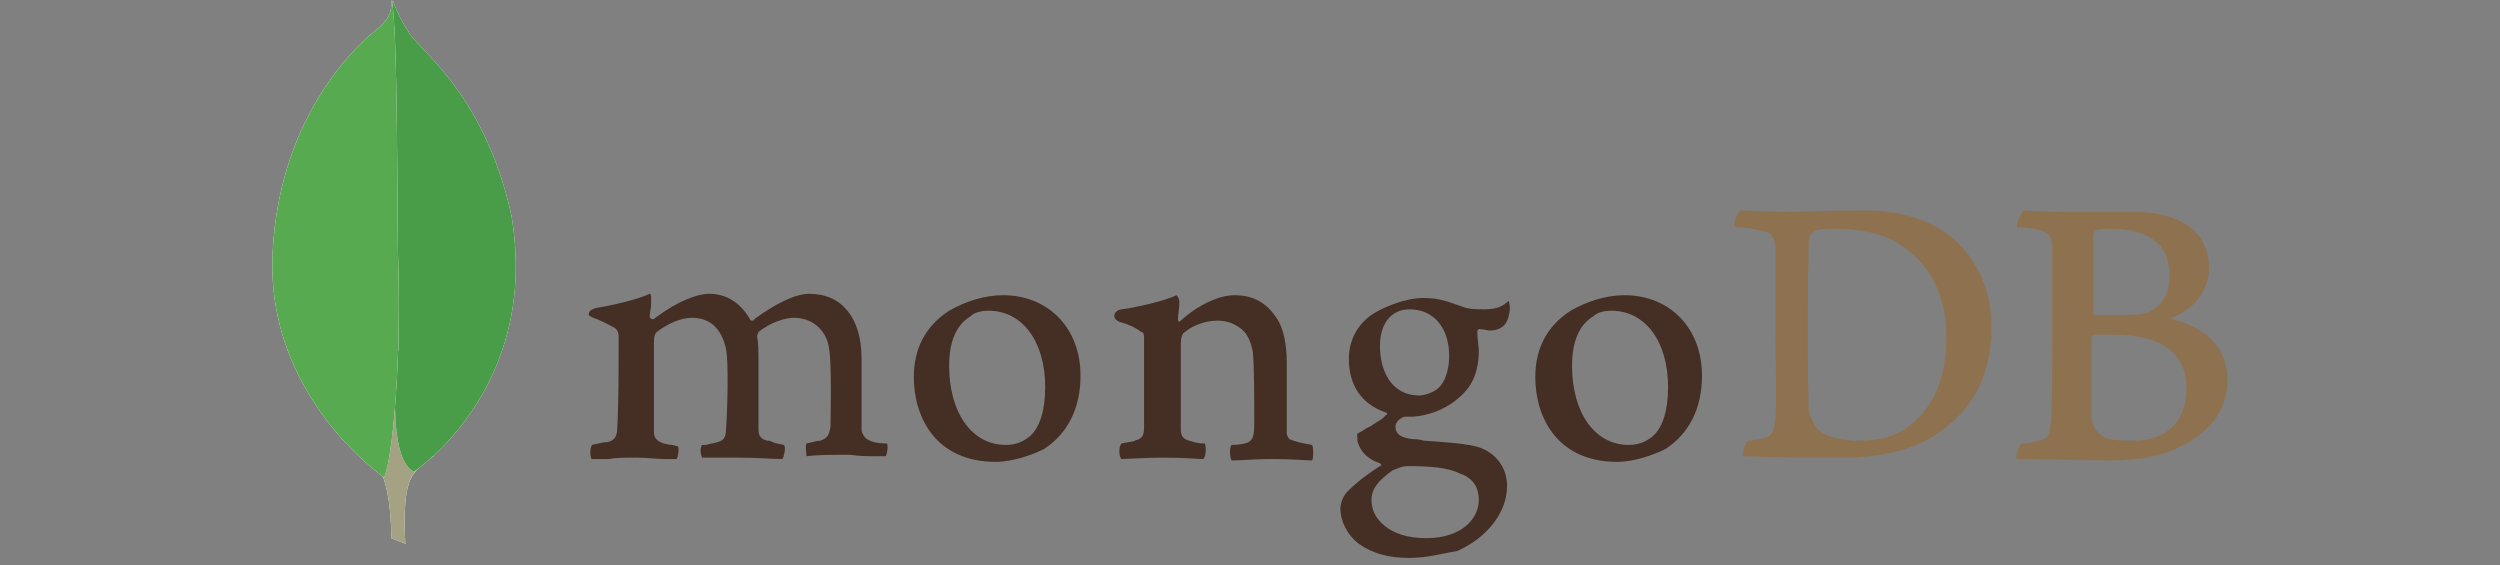
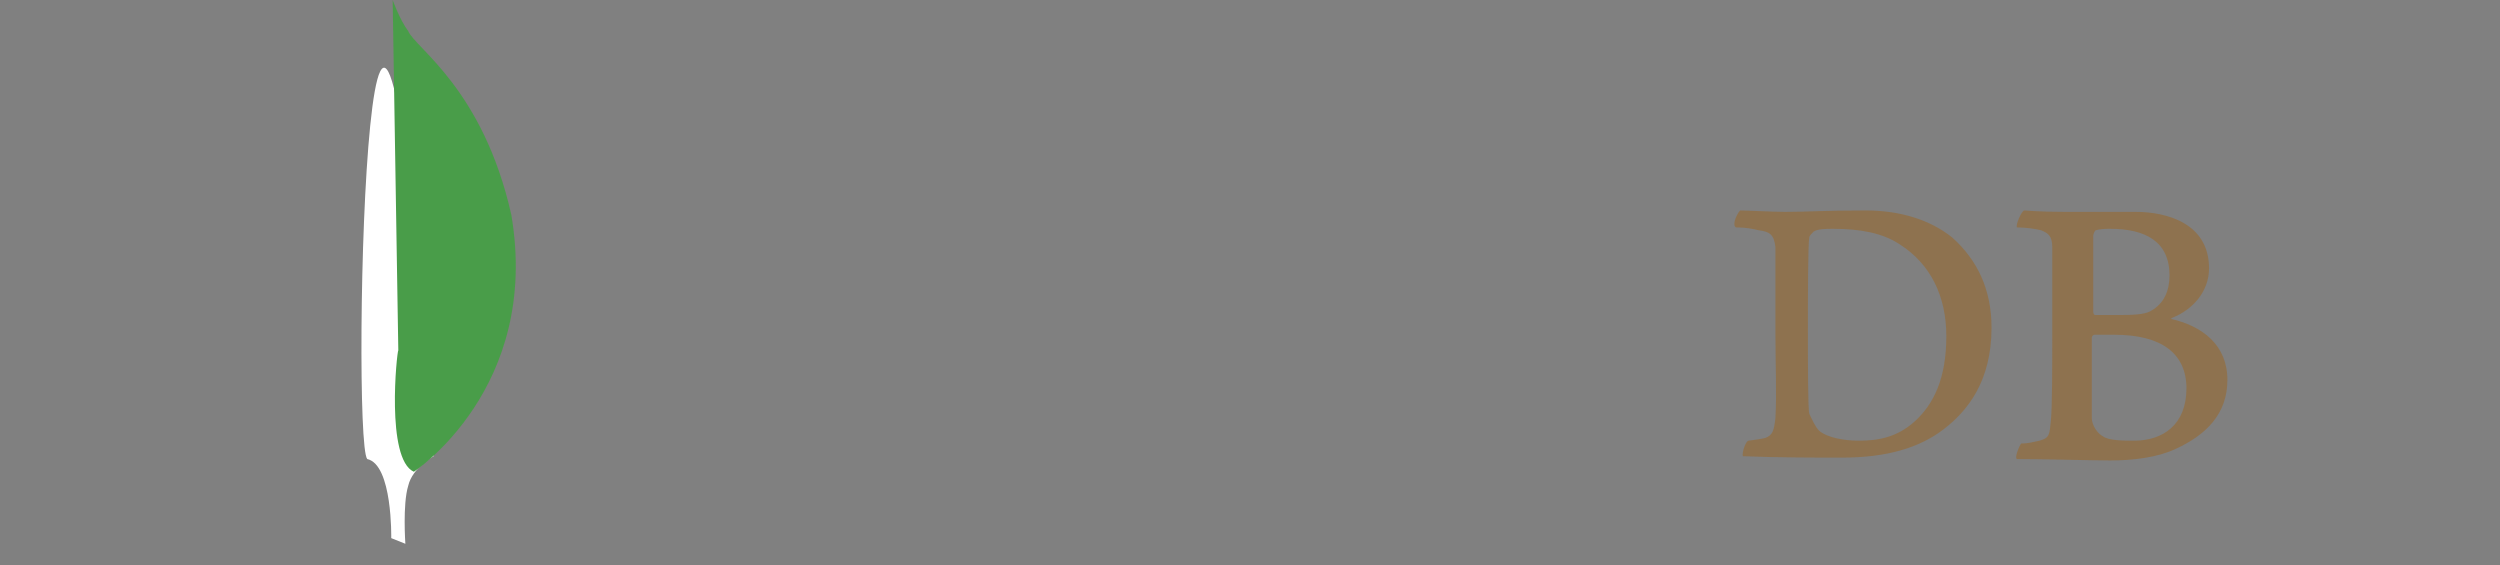
<svg xmlns="http://www.w3.org/2000/svg" version="1.1" id="Layer_1" x="0px" y="0px" viewBox="0 0 177 40" style="enable-background:new 0 0 177 40;" xml:space="preserve">
  <rect x="0" y="0" width="177" height="40" fill="#808080" stroke="none" />
  <style type="text/css">
	.st0{fill-rule:evenodd;clip-rule:evenodd;fill:#8E724F;}
	.st1{fill-rule:evenodd;clip-rule:evenodd;fill:#452E23;}
	.st2{fill-rule:evenodd;clip-rule:evenodd;fill:#FFFFFF;}
	.st3{fill-rule:evenodd;clip-rule:evenodd;fill:#A5A284;}
	.st4{fill-rule:evenodd;clip-rule:evenodd;fill:#499D49;}
	.st5{fill-rule:evenodd;clip-rule:evenodd;fill:#58AA50;}
	.st6{fill:#87C540;}
	.st7{fill:#414238;}
	.st8{fill:#010101;}
	.st9{fill-rule:evenodd;clip-rule:evenodd;fill:#4DC8ED;}
	.st10{fill:none;stroke:#4DC8ED;stroke-width:0.133;stroke-miterlimit:10;}
	.st11{fill-rule:evenodd;clip-rule:evenodd;fill:#B63031;}
	.st12{fill-rule:evenodd;clip-rule:evenodd;fill:#E23337;}
	.st13{fill:url(#SVGID_1_);}
	.st14{fill:#010101;fill-opacity:0.24;}
	.st15{fill:#010101;fill-opacity:0.32;}
	.st16{fill:url(#SVGID_2_);}
	.st17{fill:url(#SVGID_3_);}
	.st18{fill:#656565;}
	.st19{fill:url(#SVGID_4_);}
	.st20{fill:url(#SVGID_5_);}
	.st21{fill:#94BF47;}
	.st22{fill:#5F8F3E;}
	.st23{fill:#FFFFFF;}
	.st24{fill:#5060AC;}
	.st25{fill:#F04F23;}
</style>
  <g>
    <path class="st0" d="M148.4,16.3c-0.1,0-0.2,0.3-0.2,0.4c0,1,0,3.6,0,5.4c0,0.1,0.1,0.2,0.1,0.2c0.4,0,1.3,0,2,0   c1.1,0,1.7-0.1,2-0.3c0.9-0.5,1.3-1.4,1.3-2.5c0-2.4-1.7-3.3-4.2-3.3C149.2,16.2,148.7,16.2,148.4,16.3L148.4,16.3z M154.8,27.5   c0-2.5-1.8-3.8-5.1-3.8c-0.2,0-1.2,0-1.4,0c-0.1,0-0.2,0.1-0.2,0.2c0,1.8,0,4.6,0,5.7c0,0.5,0.4,1.1,0.8,1.3   c0.4,0.3,1.5,0.3,2.2,0.3C153.1,31.2,154.8,30.1,154.8,27.5L154.8,27.5z M143.3,14.9c0.2,0,1,0.1,2.9,0.1c1.8,0,3.3,0,5,0   c2.2,0,5.2,0.8,5.2,4c0,1.6-1.1,2.9-2.6,3.5c-0.1,0-0.1,0.1,0,0.1c2.1,0.5,3.9,1.8,3.9,4.3c0,2.4-1.5,3.9-3.7,4.9   c-1.3,0.6-3,0.8-4.6,0.8c-1.3,0-4.7-0.1-6.6-0.1c-0.2-0.1,0.2-1,0.3-1.1c0.5,0,0.8-0.1,1.3-0.2c0.7-0.2,0.7-0.4,0.8-1.4   c0.1-0.9,0.1-4,0.1-6.2c0-3,0-5.1,0-6.1c0-0.8-0.3-1-0.8-1.2c-0.4-0.1-1.1-0.2-1.7-0.2C142.7,15.9,143.1,15,143.3,14.9L143.3,14.9z    M128.8,30.5c0.6,0.5,1.8,0.7,2.8,0.7c1.3,0,2.7-0.2,4-1.4c1.3-1.2,2.2-3,2.2-6c0-2.8-1.1-5.1-3.3-6.5c-1.2-0.8-2.8-1.1-4.7-1.1   c-0.5,0-1.1,0-1.4,0.2c-0.1,0.1-0.3,0.3-0.3,0.4c-0.1,0.5-0.1,4.3-0.1,6.6c0,2.3,0,5.6,0.1,5.9C128.3,29.7,128.5,30.2,128.8,30.5   L128.8,30.5z M123.2,14.9c0.5,0,2.3,0.1,3.2,0.1c1.6,0,2.7-0.1,5.7-0.1c2.5,0,4.6,0.7,6.1,1.9c1.8,1.6,2.8,3.7,2.8,6.4   c0,3.8-1.7,5.9-3.4,7.2c-1.7,1.3-4,2-7.2,2c-1.7,0-4.6,0-7-0.1h0c-0.1-0.2,0.2-1.1,0.4-1.1c0.7-0.1,0.8-0.1,1.2-0.2   c0.5-0.2,0.6-0.5,0.7-1.4c0.1-1.7,0-3.8,0-6.1c0-1.7,0-4.9,0-6c-0.1-0.9-0.4-1.1-1.2-1.2c-0.4-0.1-0.9-0.2-1.6-0.2   C122.6,15.9,123,15.1,123.2,14.9L123.2,14.9z" />
-     <path class="st1" d="M92.9,31.5c-0.6-0.1-1.1-0.2-1.6-0.4c-0.1-0.1-0.2-0.3-0.2-0.4c0-0.9,0-3.4,0-5c0-1.3-0.2-2.5-0.8-3.3   c-0.7-1-1.6-1.5-2.9-1.5c-1.1,0-2.6,0.7-3.8,1.8c0,0-0.2,0.2-0.2-0.1c0-0.3,0.1-0.8,0.1-1.2c0-0.3-0.2-0.5-0.2-0.5   c-0.8,0.4-3,0.9-3.9,1c-0.6,0.1-0.7,0.7-0.1,0.9h0c0.7,0.2,1.1,0.4,1.5,0.7C81,23.5,81,23.8,81,24c0,1.9,0,4.7,0,6.3   c0,0.6-0.2,0.8-0.7,0.9l0.1,0c-0.3,0.1-0.6,0.1-1,0.2c-0.2,0.2-0.2,0.9,0,1.1c0.3,0,1.7-0.1,2.9-0.1c1.6,0,2.5,0.1,2.9,0.1   c0.2-0.2,0.2-0.9,0.1-1.1c-0.5,0-0.8-0.1-1.1-0.2c-0.4-0.1-0.6-0.3-0.6-0.8c0-1.3,0-4.1,0-6c0-0.5,0.1-0.8,0.3-0.9   c0.6-0.5,1.5-0.8,2.3-0.8c0.8,0,1.3,0.3,1.7,0.6c0.5,0.4,0.7,1.1,0.8,1.6c0.1,1.1,0.1,3.2,0.1,5c0,1-0.1,1.2-0.4,1.4   c-0.2,0.1-0.6,0.2-1.2,0.2c-0.2,0.2-0.1,1,0,1.1c0.7,0,1.6-0.1,2.8-0.1c1.5,0,2.5,0.1,2.9,0.1C93,32.4,93,31.7,92.9,31.5L92.9,31.5   z M99.8,21.9c-1.3,0-2.1,1-2.1,2.6c0,1.6,0.7,3.5,2.8,3.5c0.3,0,1-0.2,1.3-0.5c0.5-0.4,0.8-1.3,0.8-2.3   C102.6,23.2,101.5,21.9,99.8,21.9L99.8,21.9z M99.7,33c-0.5,0-0.8,0.2-1.1,0.3c-1,0.7-1.5,1.3-1.5,2.1c0,0.7,0.3,1.3,0.9,1.8   c0.7,0.6,1.7,0.9,3,0.9c2.5,0,3.7-1.4,3.7-2.7c0-1-0.5-1.6-1.4-1.9C102.5,33.1,101.2,33,99.7,33L99.7,33z M99.8,39.5   c-1.5,0-2.6-0.3-3.6-1c-0.9-0.7-1.3-1.7-1.3-2.5c0-0.2,0.1-0.8,0.5-1.2c0.3-0.3,0.9-0.9,2.3-1.8c0,0,0.1,0,0.1-0.1   c0,0-0.1-0.1-0.1-0.1c-1.2-0.4-1.5-1.2-1.6-1.6V31c0-0.2-0.1-0.3,0.2-0.4c0.2-0.1,0.4-0.3,0.7-0.4c0.4-0.3,0.9-0.5,1.1-0.8   c0.1,0,0.1-0.1,0.1-0.1c0-0.1-0.1-0.1-0.1-0.1c-1.7-0.6-2.6-1.9-2.6-3.8c0-1.3,0.6-2.4,1.6-3.1c0.7-0.5,2.4-1.2,3.6-1.2h0.1   c1.2,0,1.8,0.3,2.7,0.6c0.5,0.2,1,0.2,1.6,0.2c1,0,1.4-0.3,1.7-0.6c0,0,0.1,0.2,0.1,0.5c0,0.3-0.1,0.8-0.3,1.1   c-0.2,0.3-0.6,0.5-1.1,0.5h-0.1c-0.4-0.1-0.7-0.1-0.7-0.1l-0.1,0.1c0,0.1,0,0.1,0,0.2l0,0.1c0,0.2,0.1,0.9,0.1,1.1   c0,2-0.8,2.9-1.7,3.6c-0.8,0.6-1.8,1-2.9,1.1c0,0-0.1,0-0.3,0c-0.1,0-0.3,0-0.3,0h0c-0.2,0-0.7,0.3-0.7,0.7c0,0.4,0.2,0.8,1.3,0.9   c0.2,0,0.4,0,0.7,0.1c1.4,0.1,3.2,0.2,4,0.5c1.1,0.4,1.9,1.4,1.9,2.7c0,1.8-1.3,3.6-3.5,4.6C102.1,39.2,101,39.5,99.8,39.5   L99.8,39.5z M114.1,22c-0.5,0-1,0.1-1.3,0.4c-1,0.6-1.5,1.8-1.5,3.5c0,3.3,1.6,5.6,4,5.6c0.7,0,1.2-0.2,1.7-0.6   c0.7-0.6,1.1-1.8,1.1-3.5C118.1,24.2,116.5,22,114.1,22L114.1,22z M114.5,32.7c-4.2,0-5.8-3.1-5.8-6c0-2,0.8-3.6,2.5-4.7   c1.2-0.7,2.6-1.1,3.8-1.1c3.2,0,5.5,2.3,5.5,5.7c0,2.3-0.9,4.1-2.6,5.2C117.1,32.2,115.7,32.7,114.5,32.7L114.5,32.7L114.5,32.7z    M70,22c-0.5,0-1,0.1-1.3,0.4c-1,0.6-1.5,1.8-1.5,3.5c0,3.3,1.6,5.6,4,5.6c0.7,0,1.2-0.2,1.7-0.6c0.7-0.6,1.1-1.8,1.1-3.5   C74,24.2,72.4,22,70,22L70,22z M70.5,32.7c-4.2,0-5.8-3.1-5.8-6c0-2,0.8-3.6,2.5-4.7c1.2-0.7,2.6-1.1,3.8-1.1   c3.2,0,5.5,2.3,5.5,5.7c0,2.3-0.9,4.1-2.6,5.2C73.1,32.2,71.7,32.7,70.5,32.7L70.5,32.7z M41.9,32.5c-0.1-0.1-0.1-0.3-0.1-0.6   c0-0.2,0.1-0.3,0.1-0.4c0.5-0.1,0.8-0.2,1.1-0.2c0.5-0.1,0.7-0.4,0.7-1c0.1-1.5,0.1-4.3,0.1-6.3v-0.1c0-0.2,0-0.5-0.3-0.7   c-0.4-0.2-0.9-0.5-1.5-0.7c-0.2-0.1-0.4-0.2-0.3-0.3c0-0.2,0.2-0.3,0.5-0.4c0.8-0.1,3-0.6,3.8-1c0.1,0,0.1,0.2,0.1,0.4l0,0.3   c0,0.3-0.1,0.6-0.1,0.9c0,0.1,0.1,0.2,0.2,0.2c0.1,0,0.1,0,0.2-0.1c1.6-1.2,3-1.7,3.8-1.7c1.2,0,2.2,0.6,2.9,1.8   c0,0.1,0.1,0.1,0.2,0.1c0,0,0.1,0,0.1-0.1c1.5-1.1,2.9-1.8,3.9-1.8c2.3,0,3.7,1.7,3.7,4.6c0,0.8,0,1.9,0,2.9c0,0.9,0,1.7,0,2.2   c0,0.1,0.2,0.5,0.4,0.6c0.3,0.2,0.8,0.3,1.4,0.3h0c0.1,0.2,0,0.8-0.1,0.9c-0.2,0-0.4,0-0.6,0c-0.6,0-1.3,0-1.9-0.1   c-1.5,0-2.3,0-3.1,0.1c0-0.2-0.1-0.8,0-0.9c0.5-0.1,0.7-0.2,1-0.2c0.5-0.2,0.6-0.4,0.7-1c0-0.5,0.1-4.5-0.1-5.5   c-0.1-1-0.9-2.2-2.5-2.2c-0.6,0-1.6,0.3-2.5,1c0,0.1-0.1,0.2-0.1,0.3v0c0.1,0.5,0.1,1.1,0.1,2v1.6c0,1.1,0,2.2,0,3   c0,0.6,0.3,0.7,0.6,0.8c0.2,0,0.2,0,0.4,0.1c0.2,0.1,0.4,0.1,0.8,0.2c0.1,0.1,0.1,0.4,0,0.7c0,0.2-0.1,0.2-0.1,0.3   c-0.8,0-1.7-0.1-3-0.1c-0.4,0-1,0-1.6,0c-0.5,0-0.9,0-1.1,0c0-0.1-0.1-0.2-0.1-0.5c0-0.2,0.1-0.4,0.1-0.4c0.1,0,0.2,0,0.3,0   c0.3-0.1,0.5-0.1,0.8-0.2c0.4-0.1,0.6-0.3,0.6-0.9c0.1-1.2,0.2-4.8,0-5.7c-0.3-1.4-1.1-2.2-2.4-2.2c-0.8,0-1.7,0.4-2.5,1   c-0.1,0.1-0.2,0.3-0.2,0.6v1.5c0,1.8,0,4,0,5c0,0.3,0.1,0.6,0.7,0.8c0.1,0,0.3,0.1,0.6,0.1l0.4,0.1c0.1,0.2,0,0.8-0.1,0.9   c-0.3,0-0.5,0-0.9,0c-0.5,0-1.2-0.1-1.9-0.1c-0.9,0-1.5,0-2,0.1C42.5,32.5,42.2,32.5,41.9,32.5L41.9,32.5z" />
    <path class="st2" d="M28.7,38.5l-1-0.4c0,0,0.1-5.2-1.7-5.6c-1.2-1.4,0.2-61.5,4.7-0.2c0,0-1.5,0.8-1.8,2.1   C28.5,35.7,28.7,38.5,28.7,38.5L28.7,38.5z" />
-     <path class="st3" d="M28.7,38.5l-1-0.4c0,0,0.1-5.2-1.7-5.6c-1.2-1.4,0.2-61.5,4.7-0.2c0,0-1.5,0.8-1.8,2.1   C28.5,35.7,28.7,38.5,28.7,38.5L28.7,38.5z" />
-     <path class="st2" d="M29.3,33.4c0,0,9-5.9,6.9-18.2c-2-8.9-6.8-11.8-7.3-13c-0.6-0.8-1.1-2.2-1.1-2.2l0.4,24.8   C28.1,24.9,27.3,32.5,29.3,33.4" />
    <path class="st4" d="M29.3,33.4c0,0,9-5.9,6.9-18.2c-2-8.9-6.8-11.8-7.3-13c-0.6-0.8-1.1-2.2-1.1-2.2l0.4,24.8   C28.1,24.9,27.3,32.5,29.3,33.4" />
-     <path class="st2" d="M27.2,33.8c0,0-8.4-5.7-7.9-15.9c0.5-10.1,6.4-15.1,7.6-16c0.8-0.8,0.8-1.1,0.8-1.9c0.5,1.1,0.4,16.8,0.5,18.7   C28.4,25.8,27.8,32.4,27.2,33.8z" />
-     <path class="st5" d="M27.2,33.8c0,0-8.4-5.7-7.9-15.9c0.5-10.1,6.4-15.1,7.6-16c0.8-0.8,0.8-1.1,0.8-1.9c0.5,1.1,0.4,16.8,0.5,18.7   C28.4,25.8,27.8,32.4,27.2,33.8z" />
  </g>
</svg>